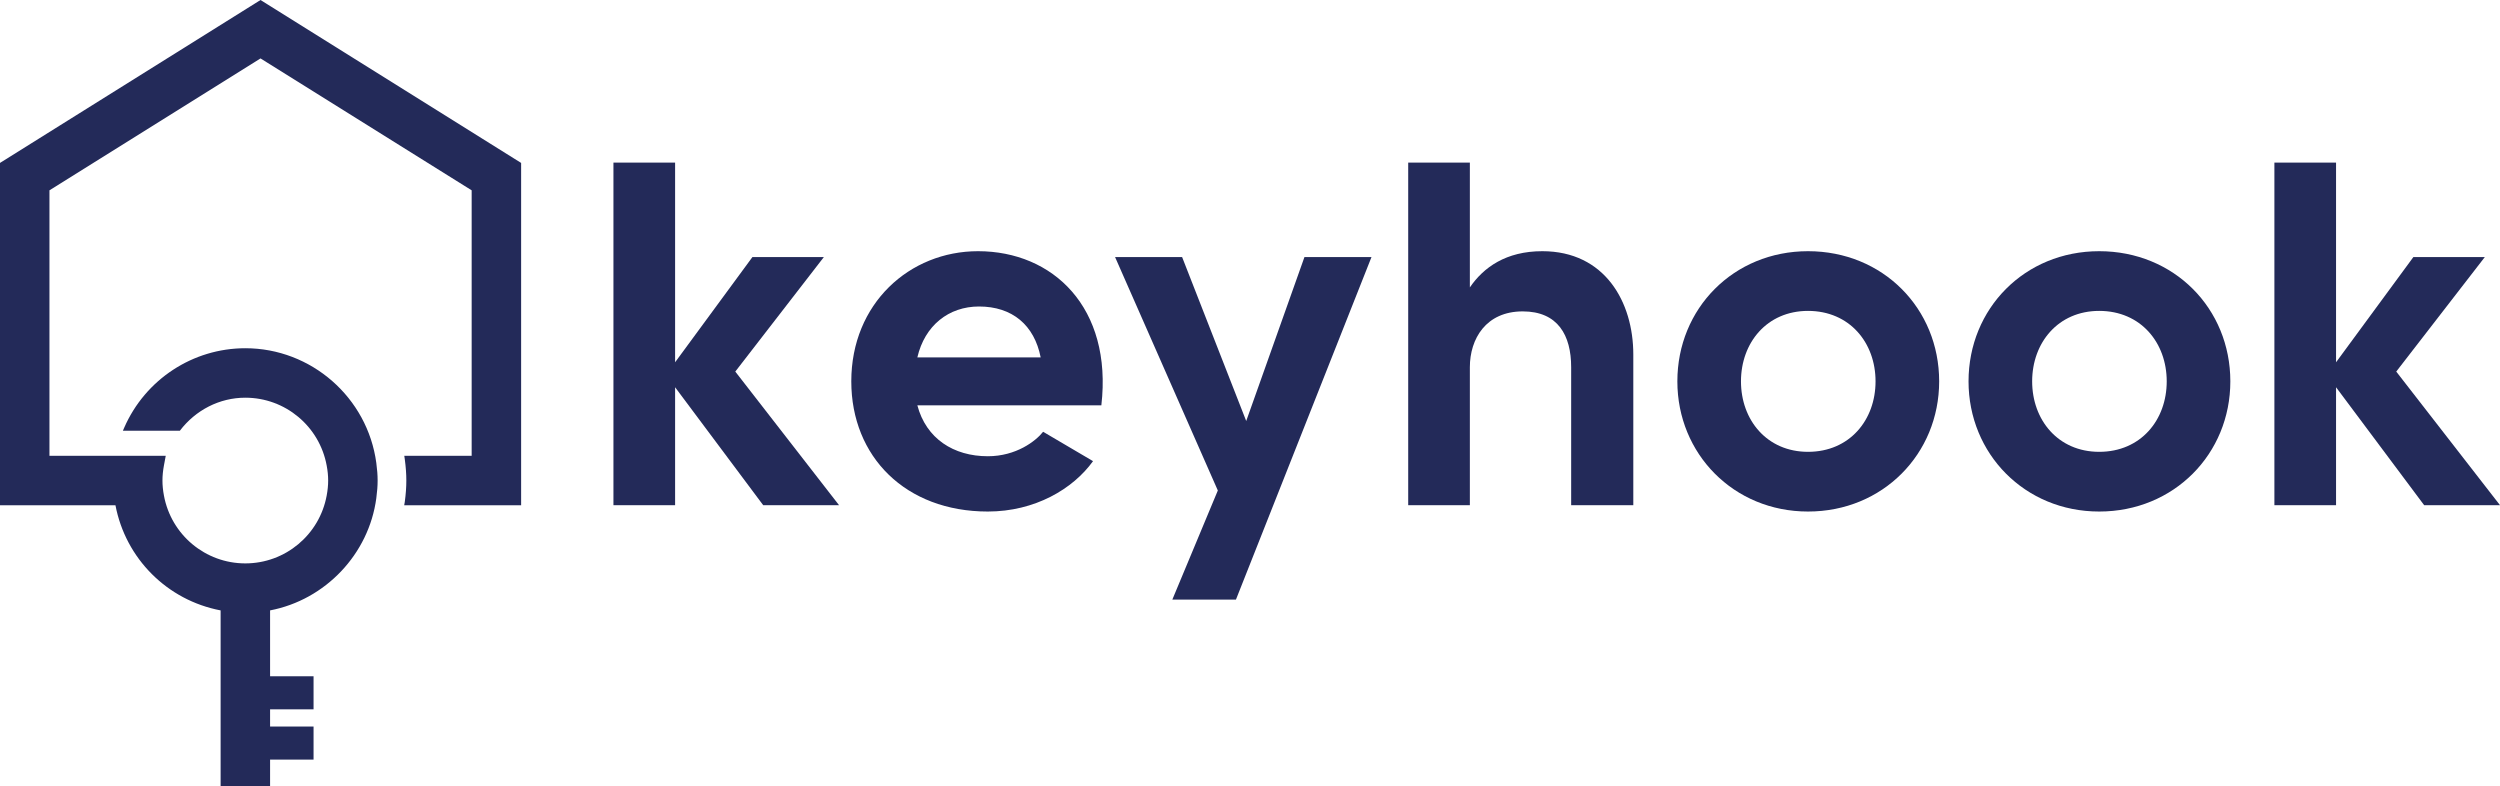
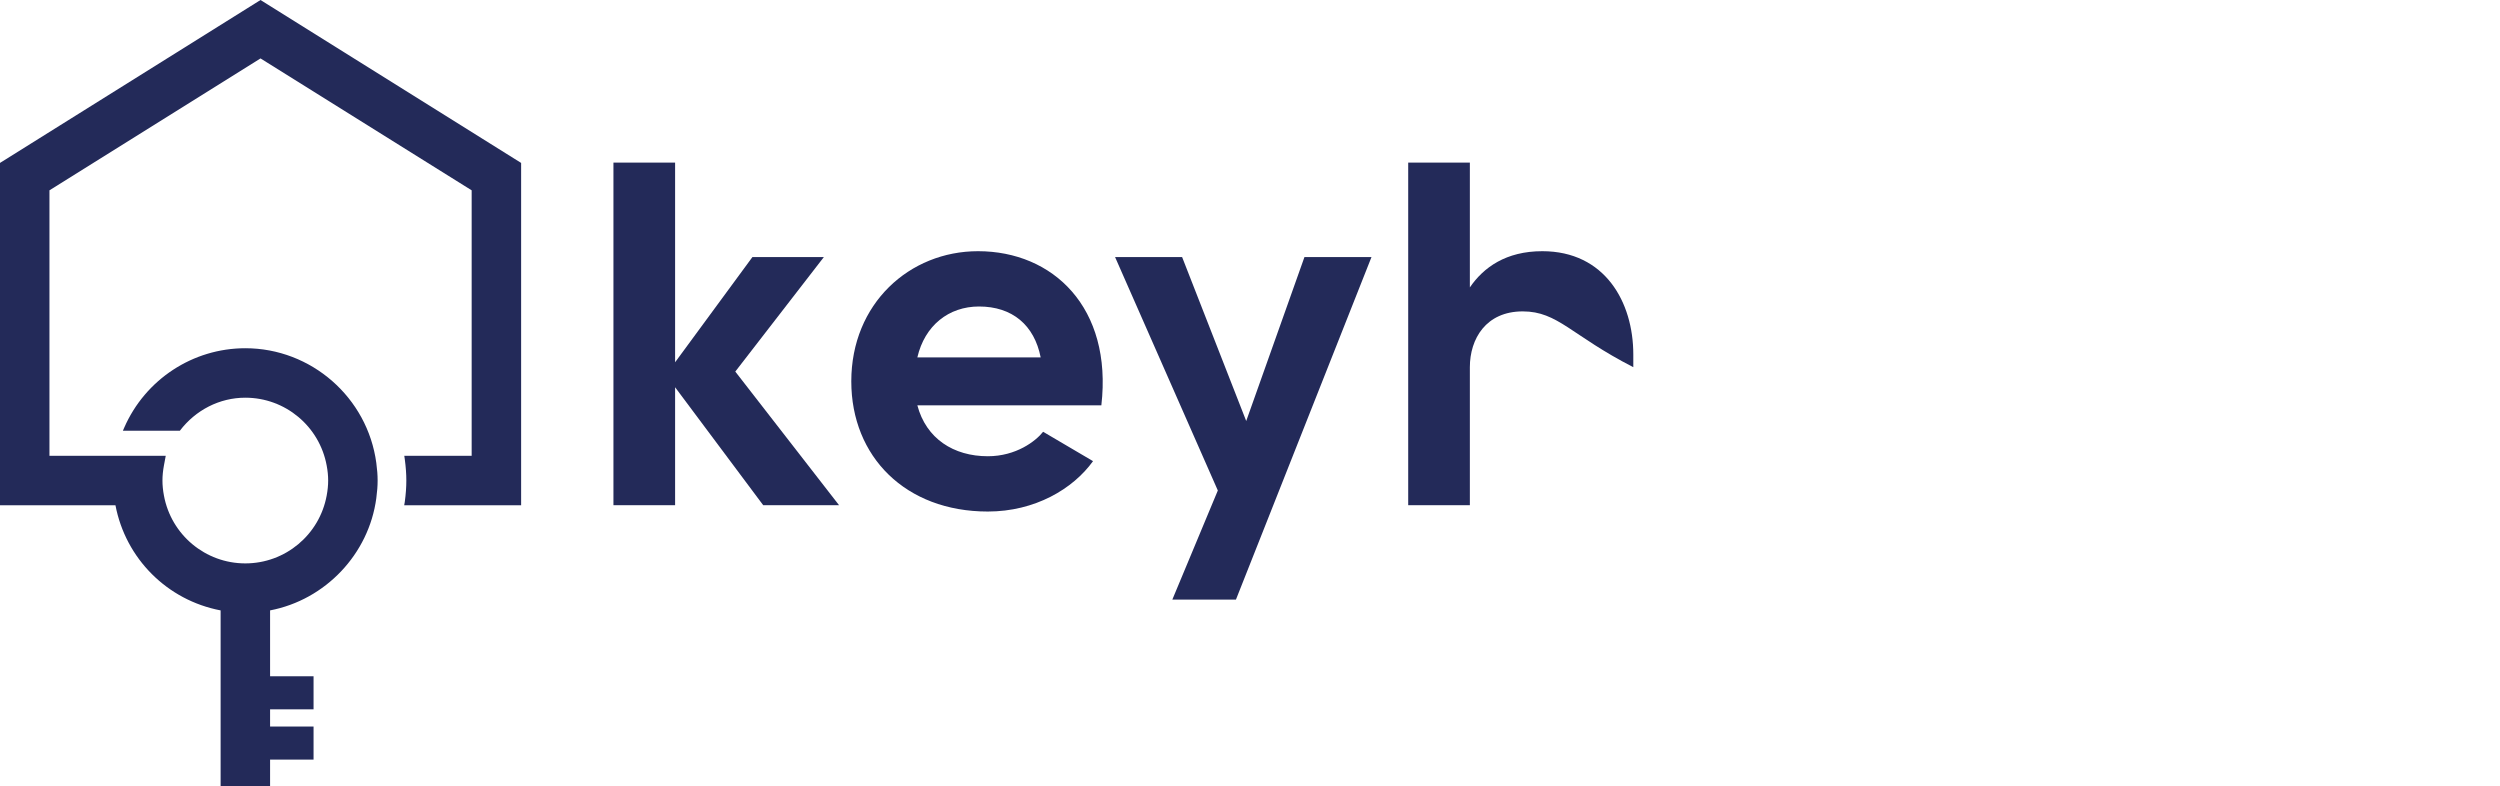
<svg xmlns="http://www.w3.org/2000/svg" fill="none" viewBox="58.87 78.91 770.03 242.2">
  <path d="M293.94 234.51L266.809 198.186V234.51H247.817V129H266.809V190.497L290.624 158.09H312.63L285.349 193.362L317.304 234.51H293.94Z" fill="#232A59" />
  <path d="M379.408 188.99C377.451 179.042 370.667 173.314 360.417 173.314C351.072 173.314 343.687 179.192 341.425 188.99H379.408ZM398.101 203.761H341.425C344.14 214.011 352.582 219.437 363.131 219.437C371.874 219.437 377.902 214.765 380.164 211.9L395.537 220.946C389.358 229.537 377.602 236.469 363.131 236.469C337.808 236.469 321.078 219.589 321.078 196.375C321.078 172.41 339.013 156.281 360.116 156.281C383.177 156.281 401.567 173.615 398.101 203.761Z" fill="#232A59" />
  <path d="M481.306 158.09L439.554 263.6H419.959L433.976 229.988L402.325 158.09H422.974L442.719 208.586L460.656 158.09H481.306Z" fill="#232A59" />
-   <path d="M561.948 188.085V234.51H542.807V192.005C542.807 182.207 538.735 174.822 527.885 174.822C516.58 174.822 511.604 183.262 511.604 192.005V234.51H492.613V129H511.604V167.436C515.826 161.255 522.759 156.281 533.913 156.281C553.206 156.281 561.948 171.957 561.948 188.085Z" fill="#232A59" />
-   <path d="M636.561 196.375C636.561 184.469 628.572 174.669 615.761 174.669C603.099 174.669 595.112 184.469 595.112 196.375C595.112 208.284 603.099 218.079 615.761 218.079C628.572 218.079 636.561 208.284 636.561 196.375ZM656.156 196.375C656.156 218.683 638.822 236.469 615.761 236.469C592.849 236.469 575.517 218.683 575.517 196.375C575.517 173.918 592.849 156.281 615.761 156.281C638.822 156.281 656.156 173.918 656.156 196.375Z" fill="#232A59" />
-   <path d="M726.247 196.375C726.247 184.469 718.26 174.669 705.448 174.669C692.787 174.669 684.798 184.469 684.798 196.375C684.798 208.284 692.787 218.079 705.448 218.079C718.26 218.079 726.247 208.284 726.247 196.375ZM745.842 196.375C745.842 218.683 728.511 236.469 705.448 236.469C682.537 236.469 665.203 218.683 665.203 196.375C665.203 173.918 682.537 156.281 705.448 156.281C728.511 156.281 745.842 173.918 745.842 196.375Z" fill="#232A59" />
-   <path d="M805.535 234.51L778.402 198.186V234.51H759.411V129H778.402V190.497L802.217 158.09H824.224L796.943 193.362L828.897 234.51H805.535Z" fill="#232A59" />
+   <path d="M561.948 188.085V234.51V192.005C542.807 182.207 538.735 174.822 527.885 174.822C516.58 174.822 511.604 183.262 511.604 192.005V234.51H492.613V129H511.604V167.436C515.826 161.255 522.759 156.281 533.913 156.281C553.206 156.281 561.948 171.957 561.948 188.085Z" fill="#232A59" />
  <path d="M139.112 78.915L58.866 129.093V234.529H94.431C97.564 250.977 110.375 263.786 126.823 266.92V321.116H142.059V312.88H155.449V302.697H142.059V297.391H155.449V287.209H142.059V266.92C159.088 263.66 172.479 249.588 174.777 232.356C175.056 230.284 175.183 228.567 175.183 226.924C175.183 225.281 175.056 223.539 174.777 221.491C172.075 201.355 154.741 186.169 134.428 186.169C118.282 186.169 103.628 195.771 97.135 210.627L96.718 211.584H114.267C119.109 205.212 126.492 201.405 134.428 201.405C146.732 201.405 157.268 210.197 159.492 222.3C159.795 223.892 159.947 225.408 159.947 226.924C159.947 228.415 159.795 229.931 159.492 231.547C157.268 243.651 146.732 252.443 134.428 252.443C122.148 252.443 111.587 243.651 109.364 231.547C109.06 229.931 108.909 228.415 108.909 226.924C108.909 225.433 109.06 223.917 109.364 222.275L109.92 219.293H74.102V137.532L139.112 96.904L204.147 137.532V219.293H183.393C183.444 219.621 183.495 219.976 183.545 220.329C183.873 222.78 184.025 224.877 184.025 226.924C184.025 228.971 183.873 231.068 183.545 233.519C183.495 233.847 183.444 234.2 183.368 234.529H219.383V129.093L139.112 78.915Z" fill="#232A59" />
</svg>